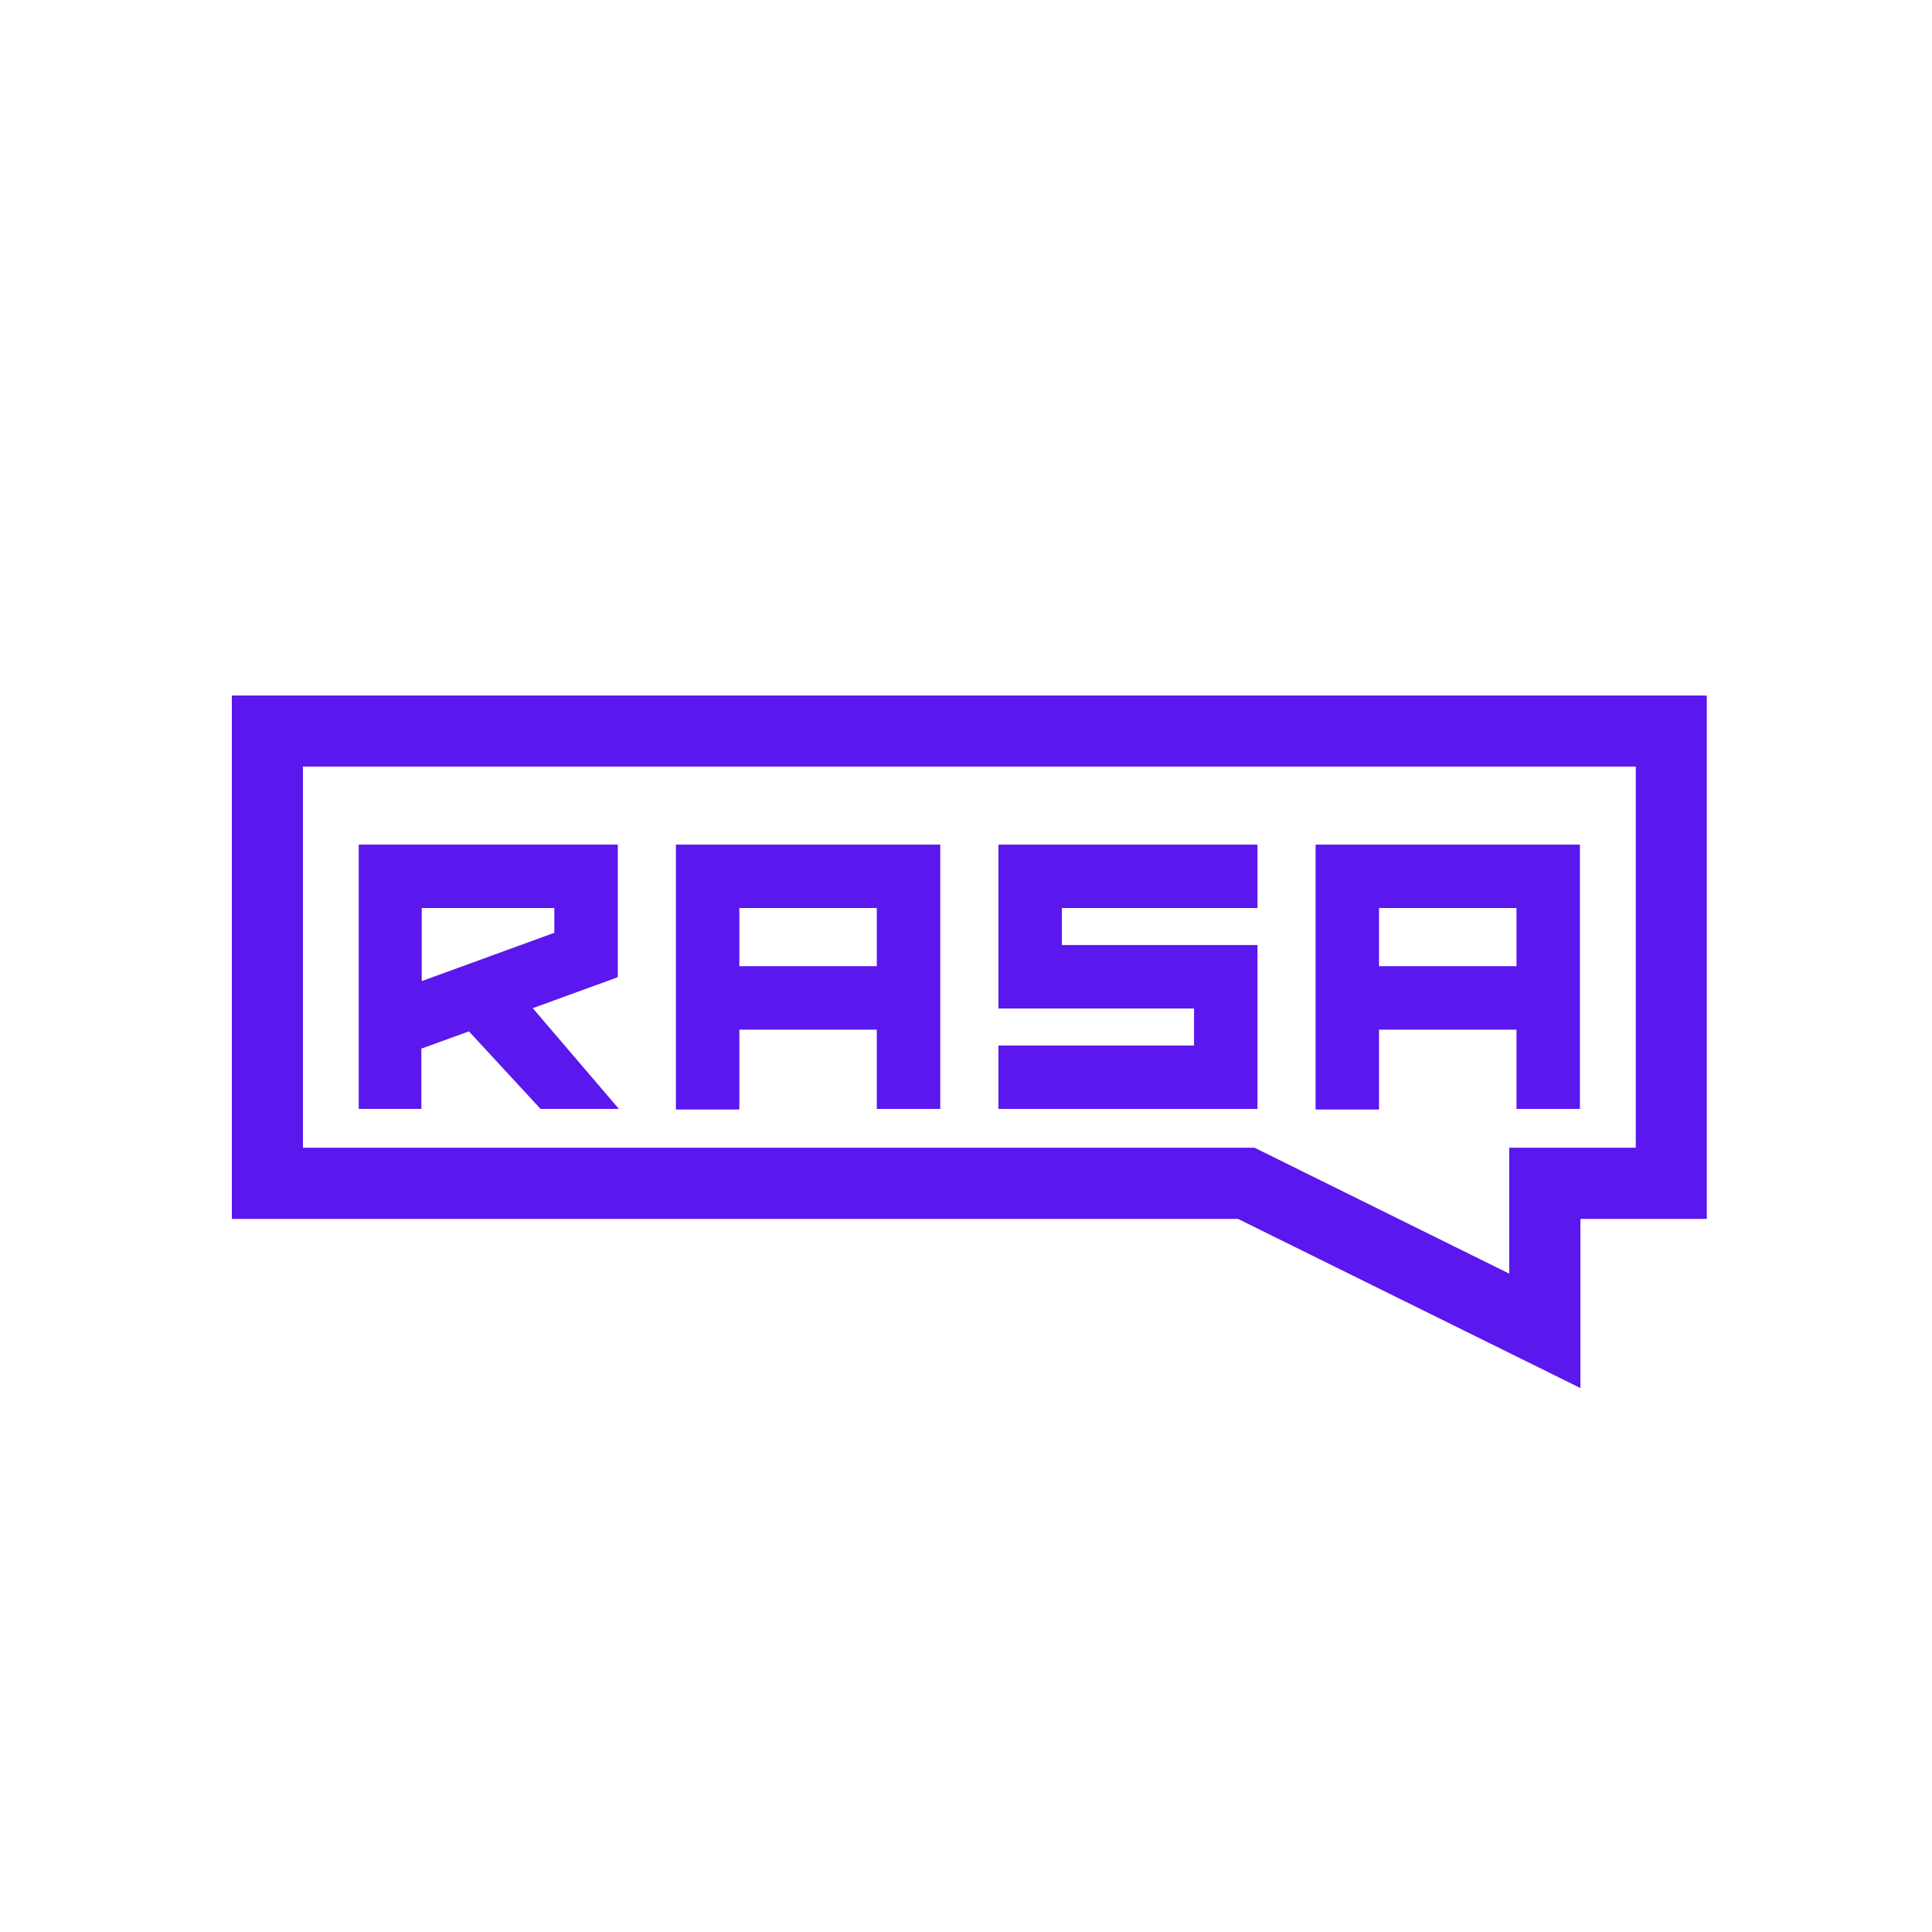
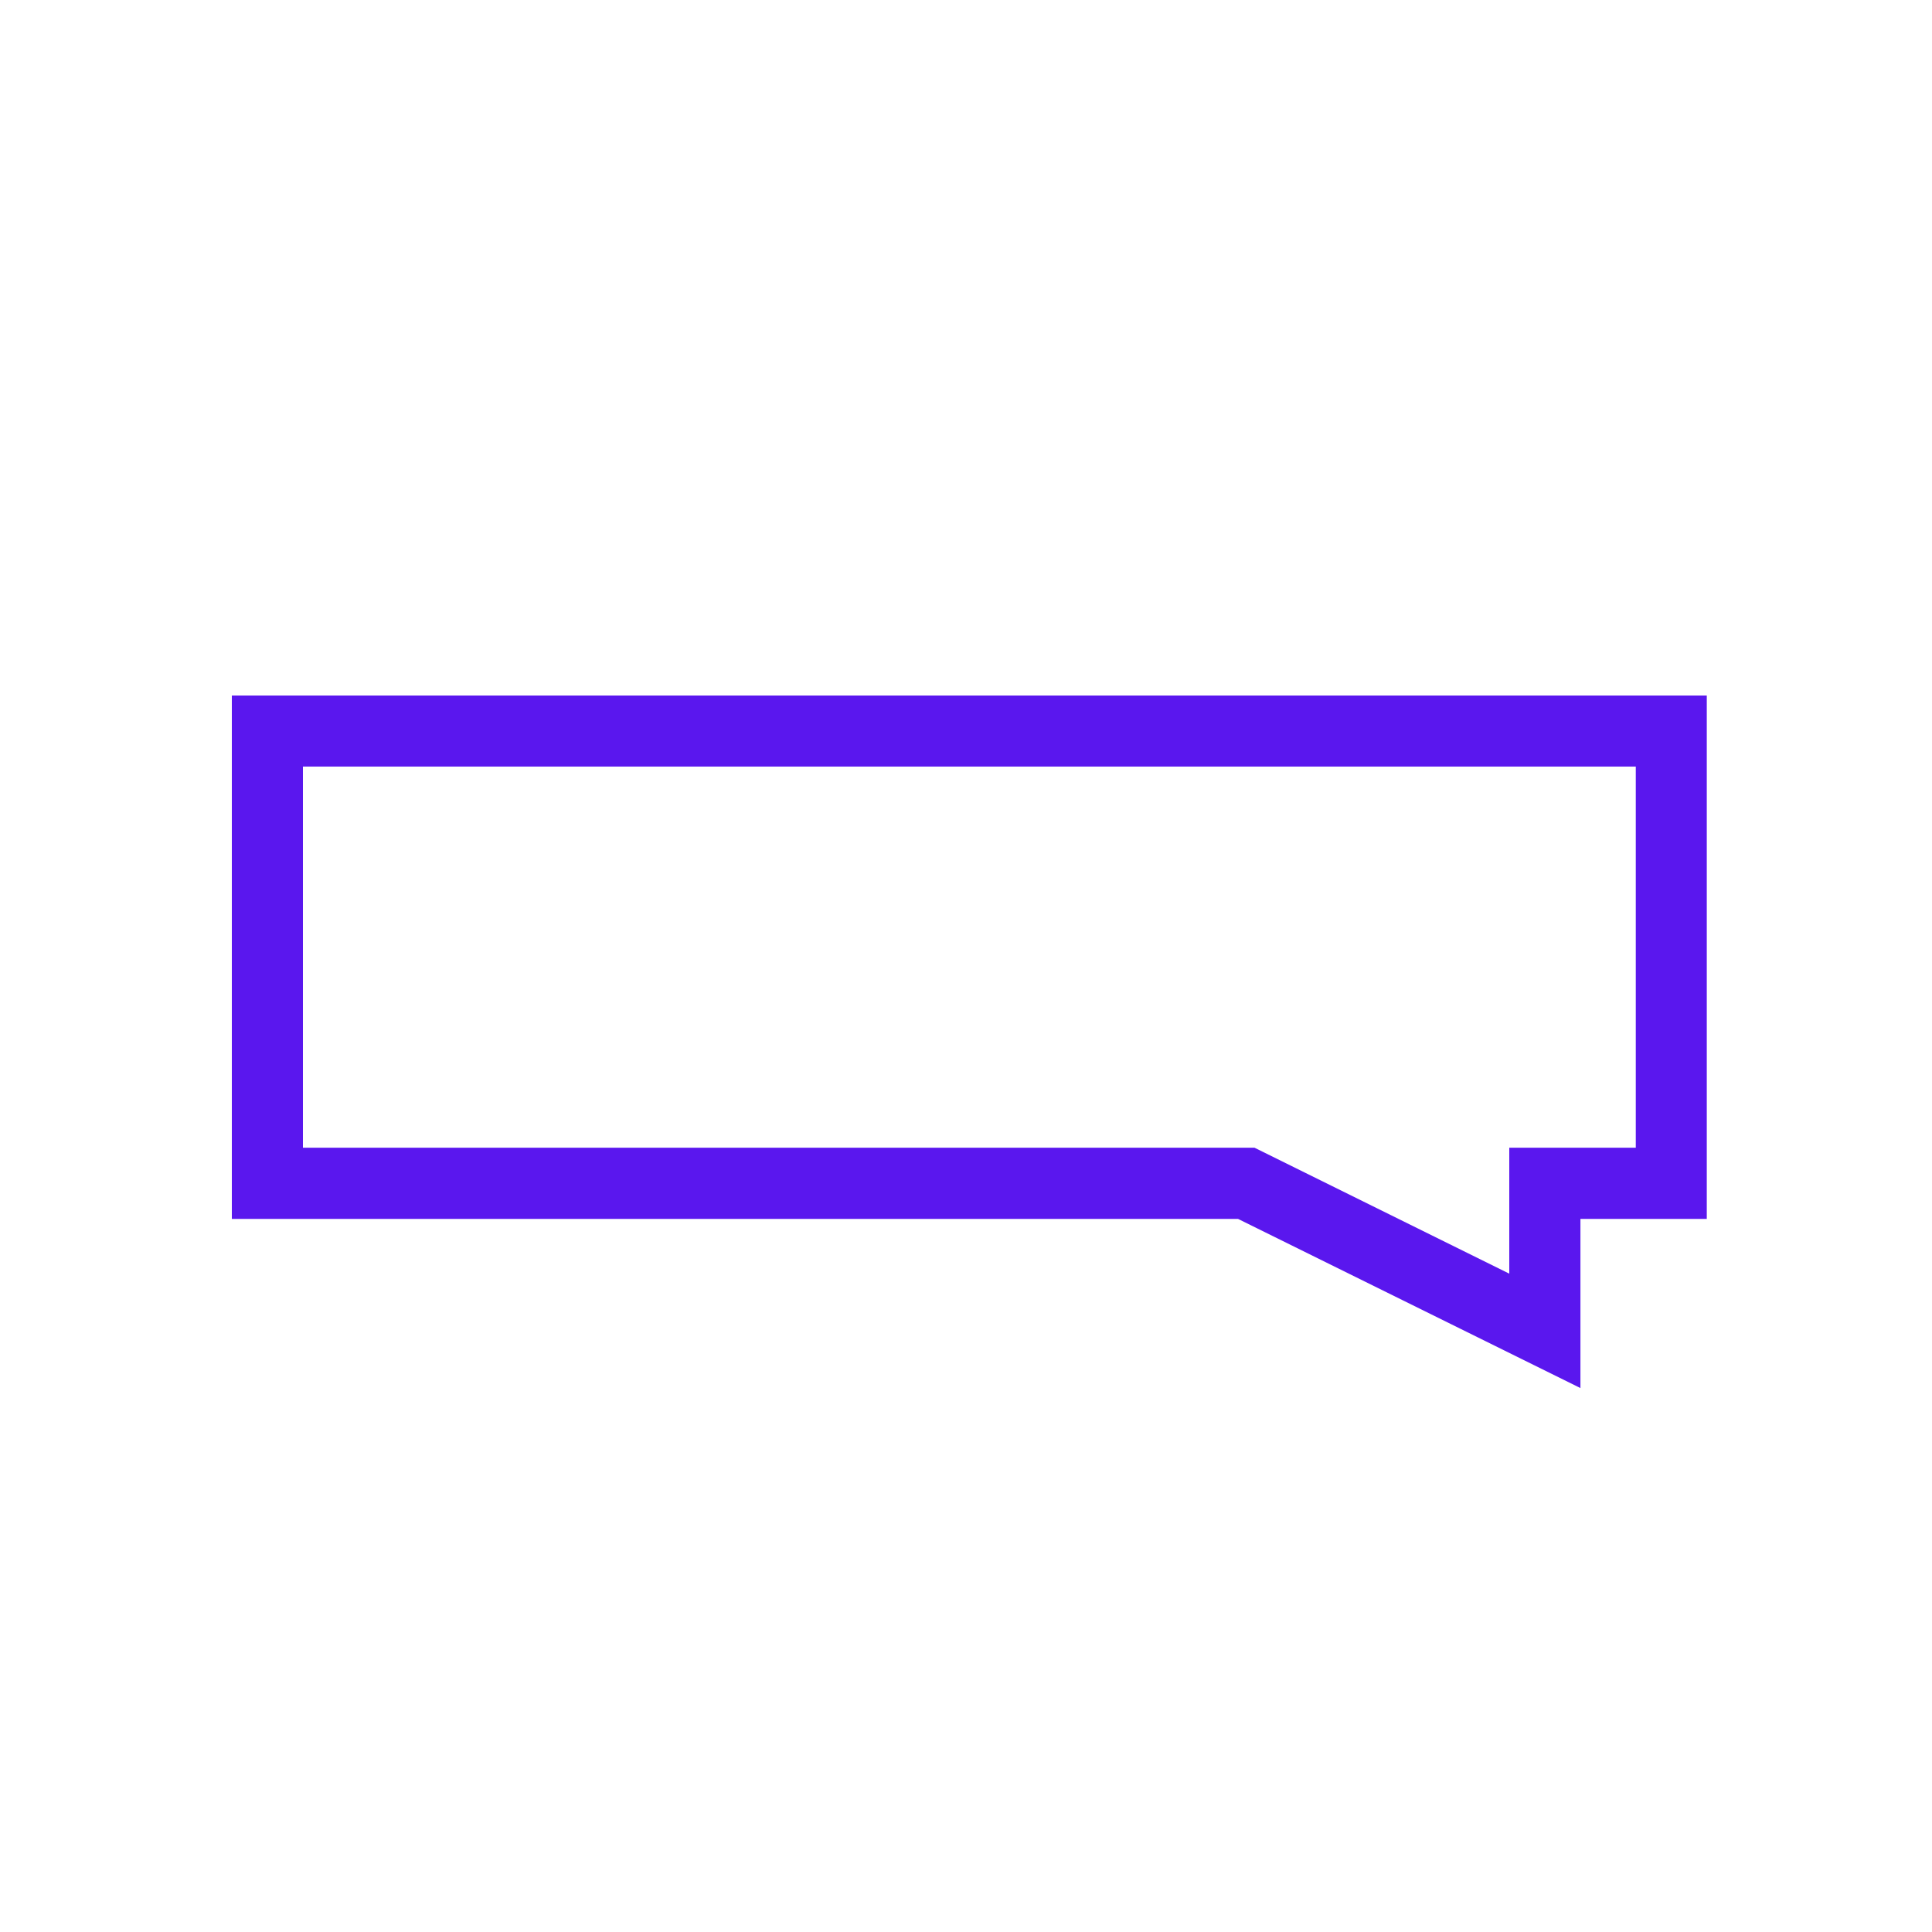
<svg xmlns="http://www.w3.org/2000/svg" width="100px" height="100px" viewBox="0 0 100 100" version="1.1">
  <title>Rasa</title>
  <desc>Created with Sketch.</desc>
  <g id="Rasa" stroke="none" stroke-width="1" fill="none" fill-rule="evenodd">
    <g id="Rasa_nlu_horizontal_purple" transform="translate(12, 36)" fill="#5A17EE" fill-rule="nonzero">
-       <path d="M56.095,7.716 L56.095,21.428 L59.378,21.428 L59.378,17.294 L66.493,17.294 L66.493,21.398 L69.776,21.398 L69.776,7.716 L56.095,7.716 Z M66.493,14.01 L59.378,14.01 L59.378,11 L66.493,11 L66.493,14.01 Z" id="Shape" />
-       <polygon id="Path" points="53.087 15.241 53.087 18.662 53.087 21.398 39.679 21.398 39.679 18.114 49.804 18.114 49.804 16.199 39.679 16.199 39.679 13.189 39.679 9.769 39.679 7.716 53.087 7.716 53.087 11 42.963 11 42.963 12.915 53.087 12.915 53.087 15.241" />
-       <path d="M22.985,7.716 L22.985,21.428 L26.269,21.428 L26.269,17.294 L33.383,17.294 L33.383,21.398 L36.667,21.398 L36.667,7.716 L22.985,7.716 Z M33.383,14.01 L26.269,14.01 L26.269,11 L33.383,11 L33.383,14.01 Z" id="Shape" />
-       <path d="M15.575,16.183 L19.778,14.653 L19.978,14.574 L19.978,7.716 L6.567,7.716 L6.567,21.398 L9.81,21.398 L9.81,18.276 L12.272,17.384 L15.98,21.398 L20.035,21.398 L15.575,16.183 Z M9.829,14.782 L9.829,11 L16.692,11 L16.692,12.281 L9.829,14.782 Z" id="Shape" />
      <path d="M66.126,23.406 L72.668,23.406 L72.668,3.678 L3.68,3.678 L3.68,23.406 L52.934,23.406 L66.12,29.924 L66.12,23.406 L66.126,23.406 Z M0,0 L76.343,0 L76.343,27.09 L69.803,27.09 L69.803,35.846 L52.08,27.09 L0,27.09 L0,0 Z" id="Shape" />
    </g>
  </g>
</svg>